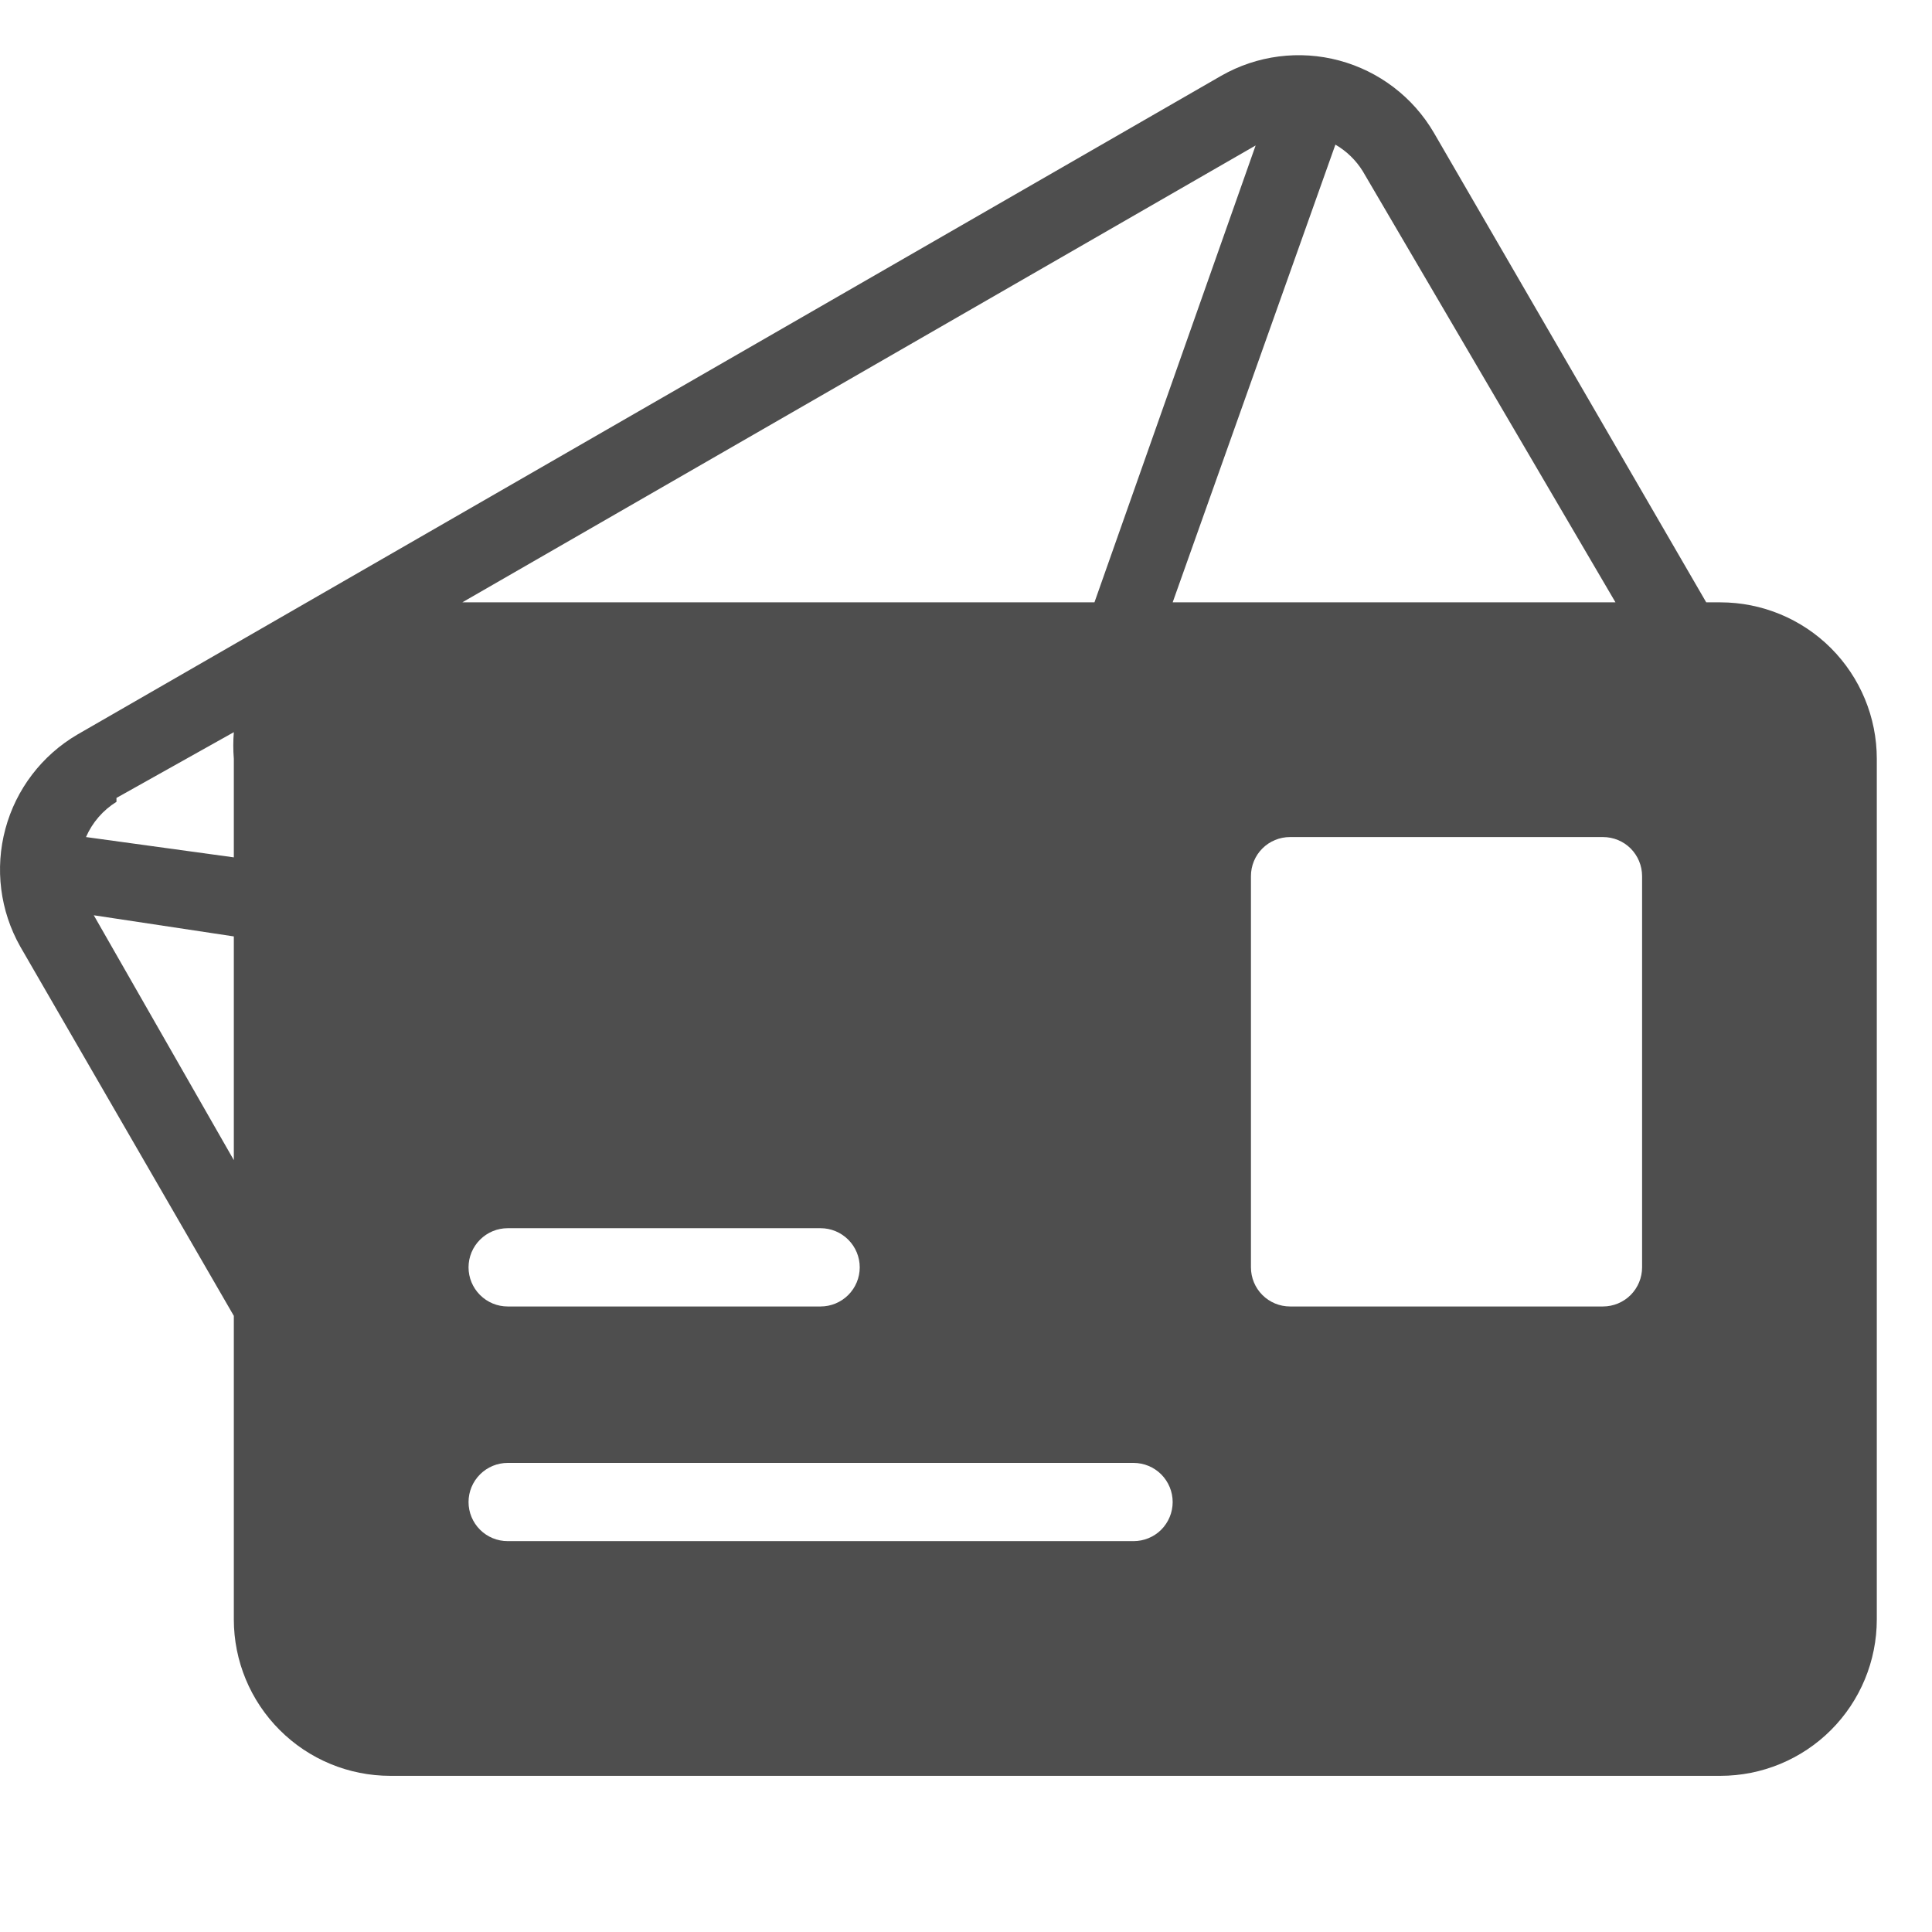
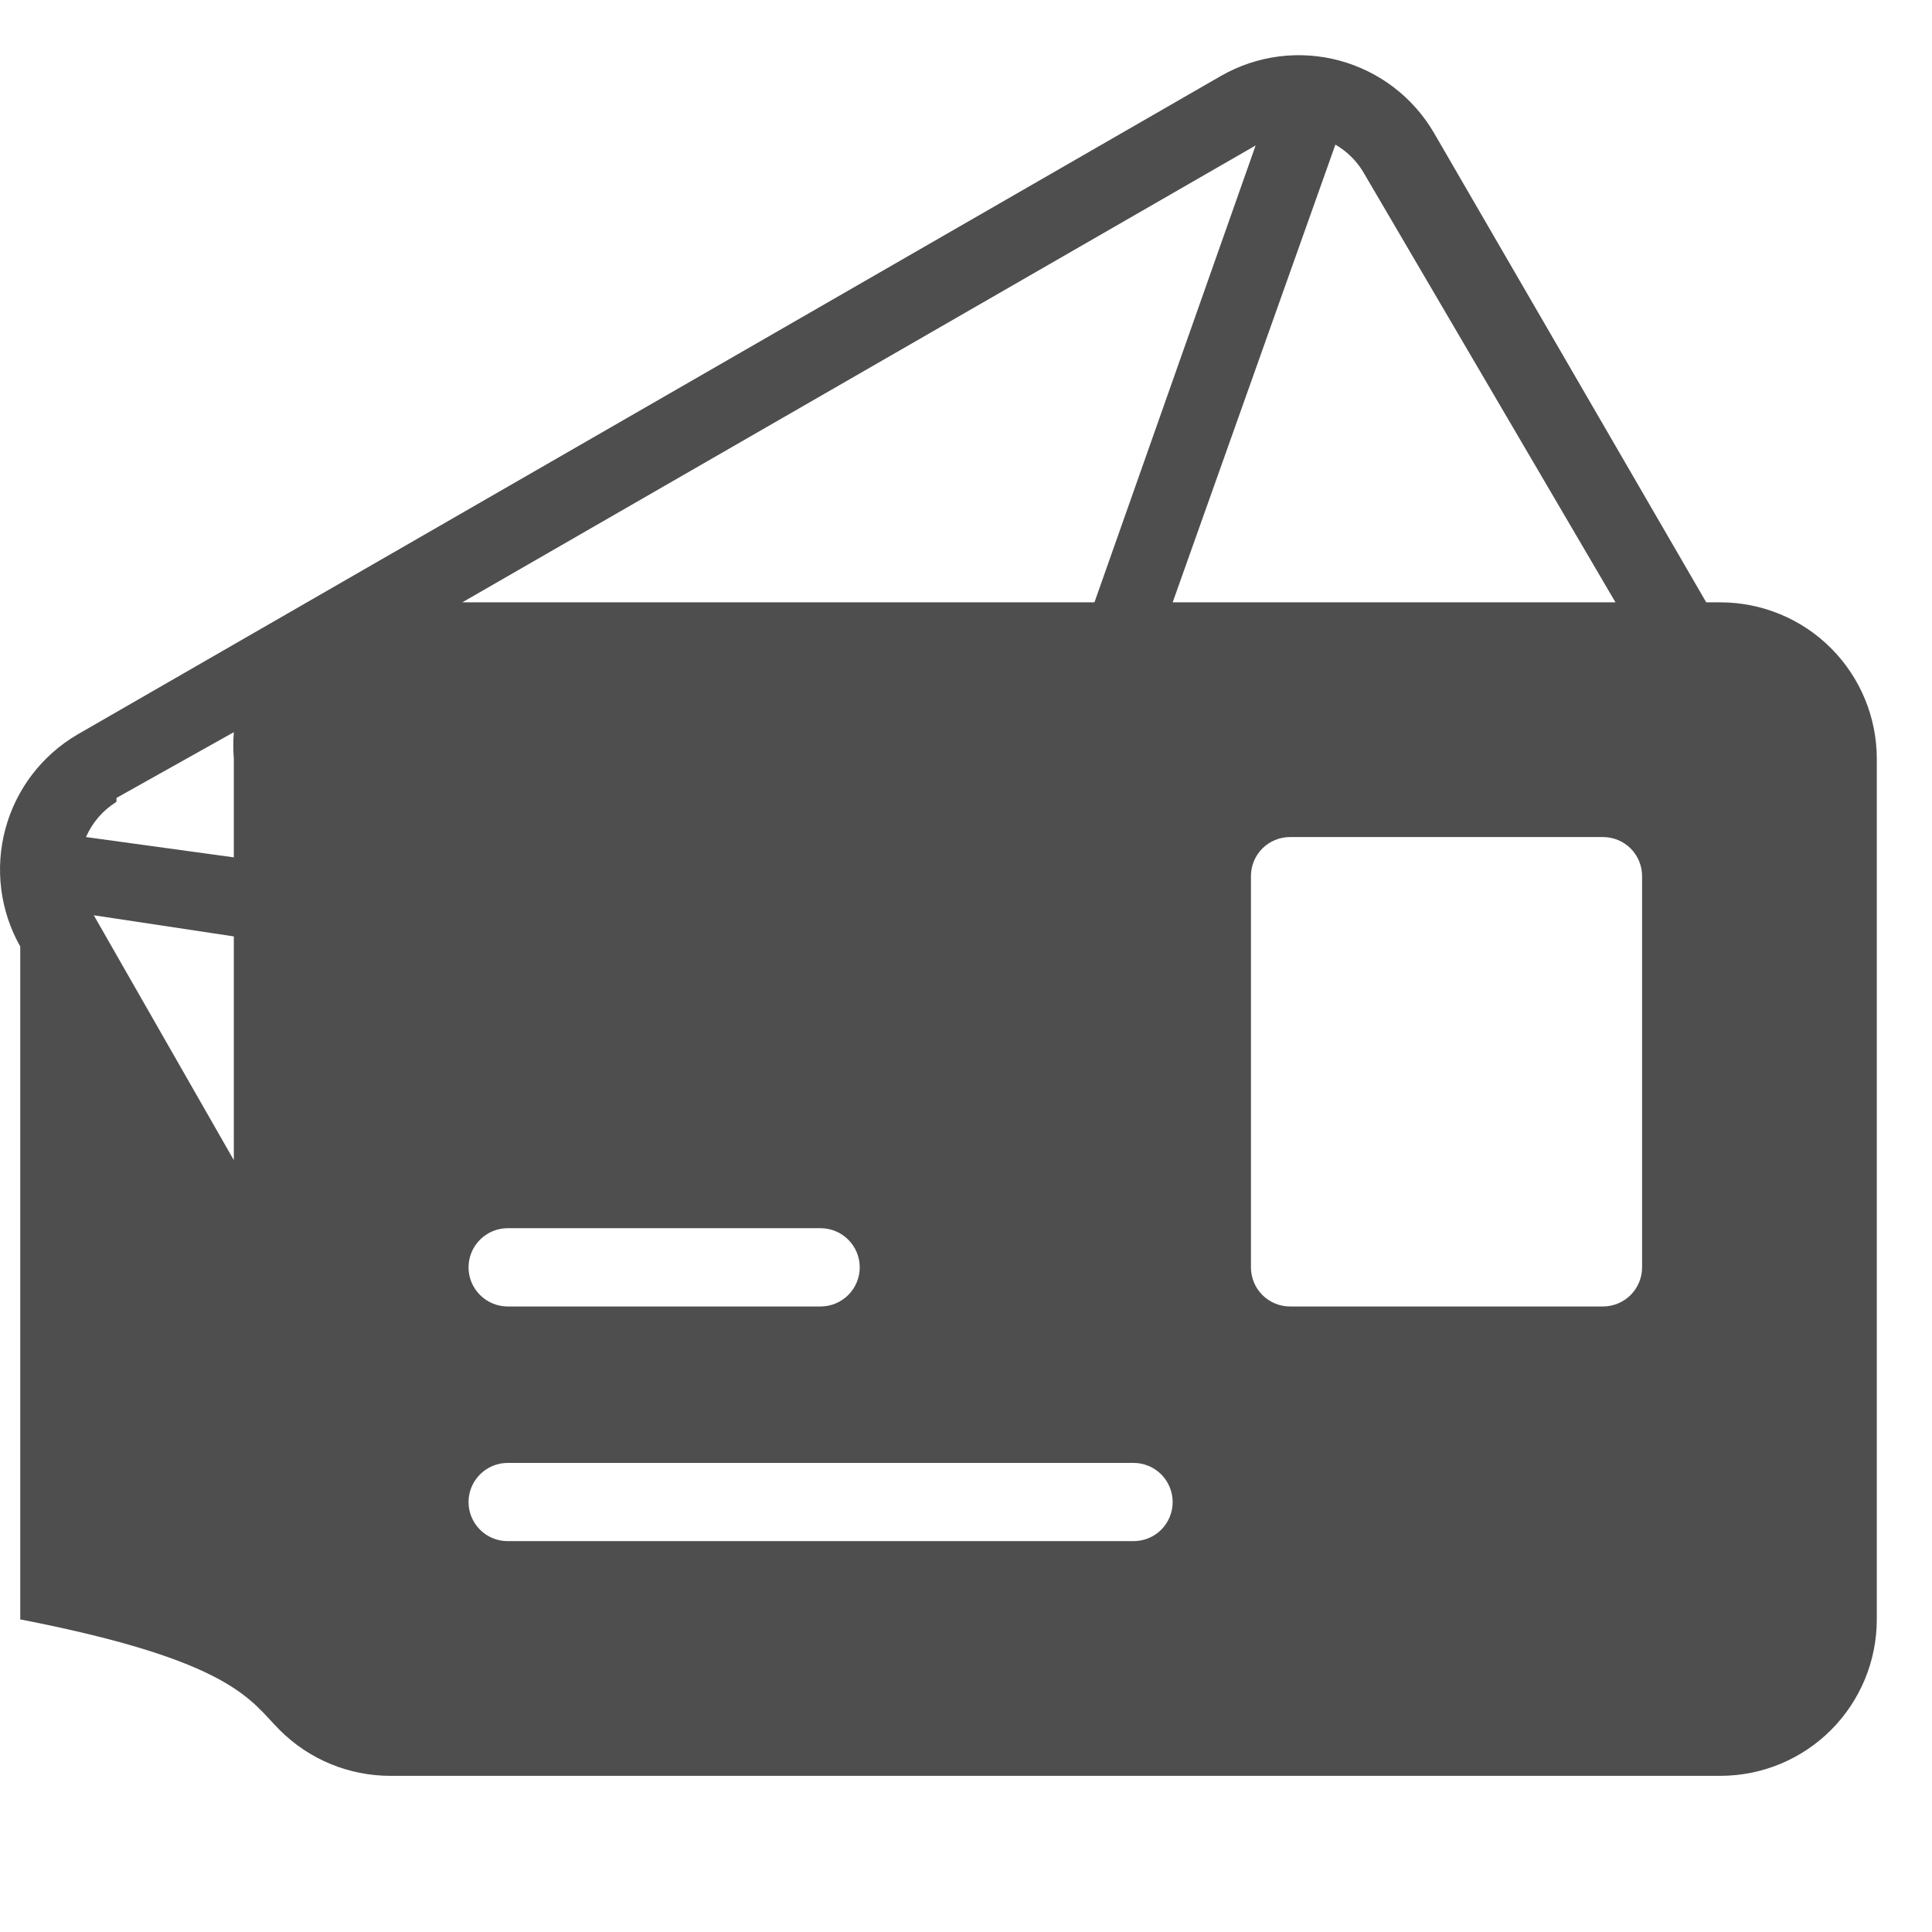
<svg xmlns="http://www.w3.org/2000/svg" width="35" height="35" viewBox="0 0 35 35" fill="none">
-   <path d="M31.165 10.912H30.91L25.978 2.408C25.602 1.762 24.985 1.291 24.263 1.097C23.541 0.903 22.772 1.002 22.123 1.373L1.402 13.307C0.76 13.683 0.291 14.297 0.098 15.015C-0.096 15.734 0.001 16.5 0.367 17.148L4.236 23.838V29.337C4.236 30.089 4.535 30.81 5.067 31.341C5.598 31.873 6.319 32.171 7.071 32.171H31.165C31.917 32.171 32.638 31.873 33.17 31.341C33.701 30.81 34 30.089 34 29.337V13.746C34 12.995 33.701 12.274 33.17 11.742C32.638 11.21 31.917 10.912 31.165 10.912ZM29.266 10.912H21.244L24.192 2.62C24.395 2.738 24.565 2.903 24.688 3.102L29.266 10.912ZM22.747 2.635L19.827 10.912H8.375L22.747 2.635ZM15.575 22.959C15.575 23.147 15.5 23.327 15.367 23.46C15.234 23.593 15.054 23.668 14.866 23.668H9.197C9.009 23.668 8.829 23.593 8.696 23.46C8.563 23.327 8.488 23.147 8.488 22.959C8.488 22.771 8.563 22.591 8.696 22.458C8.829 22.325 9.009 22.25 9.197 22.25H14.866C15.054 22.25 15.234 22.325 15.367 22.458C15.5 22.591 15.575 22.771 15.575 22.959ZM2.11 14.455L4.236 13.264C4.223 13.425 4.223 13.586 4.236 13.746V15.532L1.558 15.164C1.673 14.9 1.866 14.677 2.11 14.526V14.455ZM1.699 16.581L4.236 16.964V21.017L1.699 16.581ZM20.535 27.919H9.197C9.009 27.919 8.829 27.845 8.696 27.712C8.563 27.579 8.488 27.399 8.488 27.211C8.488 27.023 8.563 26.843 8.696 26.71C8.829 26.577 9.009 26.502 9.197 26.502H20.535C20.723 26.502 20.904 26.577 21.037 26.71C21.169 26.843 21.244 27.023 21.244 27.211C21.244 27.399 21.169 27.579 21.037 27.712C20.904 27.845 20.723 27.919 20.535 27.919ZM29.748 22.959C29.748 23.147 29.673 23.327 29.541 23.46C29.408 23.593 29.227 23.668 29.039 23.668H23.37C23.182 23.668 23.002 23.593 22.869 23.46C22.736 23.327 22.662 23.147 22.662 22.959V15.872C22.662 15.684 22.736 15.504 22.869 15.371C23.002 15.238 23.182 15.164 23.37 15.164H29.039C29.227 15.164 29.408 15.238 29.541 15.371C29.673 15.504 29.748 15.684 29.748 15.872V22.959Z" fill="#4E4E4E" />
+   <path d="M31.165 10.912H30.91L25.978 2.408C25.602 1.762 24.985 1.291 24.263 1.097C23.541 0.903 22.772 1.002 22.123 1.373L1.402 13.307C0.76 13.683 0.291 14.297 0.098 15.015C-0.096 15.734 0.001 16.5 0.367 17.148V29.337C4.236 30.089 4.535 30.81 5.067 31.341C5.598 31.873 6.319 32.171 7.071 32.171H31.165C31.917 32.171 32.638 31.873 33.17 31.341C33.701 30.81 34 30.089 34 29.337V13.746C34 12.995 33.701 12.274 33.17 11.742C32.638 11.21 31.917 10.912 31.165 10.912ZM29.266 10.912H21.244L24.192 2.62C24.395 2.738 24.565 2.903 24.688 3.102L29.266 10.912ZM22.747 2.635L19.827 10.912H8.375L22.747 2.635ZM15.575 22.959C15.575 23.147 15.5 23.327 15.367 23.46C15.234 23.593 15.054 23.668 14.866 23.668H9.197C9.009 23.668 8.829 23.593 8.696 23.46C8.563 23.327 8.488 23.147 8.488 22.959C8.488 22.771 8.563 22.591 8.696 22.458C8.829 22.325 9.009 22.25 9.197 22.25H14.866C15.054 22.25 15.234 22.325 15.367 22.458C15.5 22.591 15.575 22.771 15.575 22.959ZM2.11 14.455L4.236 13.264C4.223 13.425 4.223 13.586 4.236 13.746V15.532L1.558 15.164C1.673 14.9 1.866 14.677 2.11 14.526V14.455ZM1.699 16.581L4.236 16.964V21.017L1.699 16.581ZM20.535 27.919H9.197C9.009 27.919 8.829 27.845 8.696 27.712C8.563 27.579 8.488 27.399 8.488 27.211C8.488 27.023 8.563 26.843 8.696 26.71C8.829 26.577 9.009 26.502 9.197 26.502H20.535C20.723 26.502 20.904 26.577 21.037 26.71C21.169 26.843 21.244 27.023 21.244 27.211C21.244 27.399 21.169 27.579 21.037 27.712C20.904 27.845 20.723 27.919 20.535 27.919ZM29.748 22.959C29.748 23.147 29.673 23.327 29.541 23.46C29.408 23.593 29.227 23.668 29.039 23.668H23.37C23.182 23.668 23.002 23.593 22.869 23.46C22.736 23.327 22.662 23.147 22.662 22.959V15.872C22.662 15.684 22.736 15.504 22.869 15.371C23.002 15.238 23.182 15.164 23.37 15.164H29.039C29.227 15.164 29.408 15.238 29.541 15.371C29.673 15.504 29.748 15.684 29.748 15.872V22.959Z" fill="#4E4E4E" />
</svg>